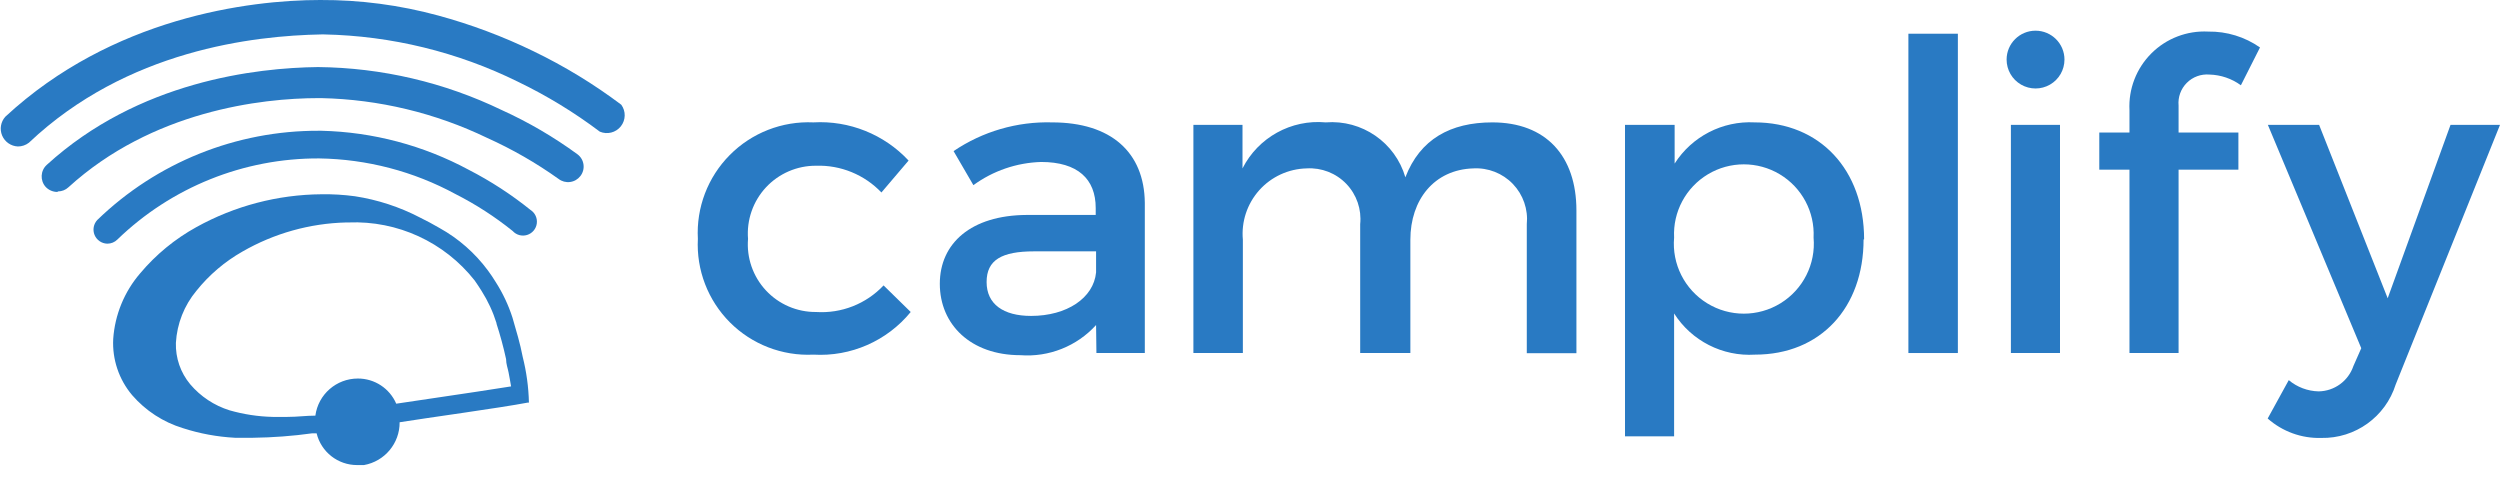
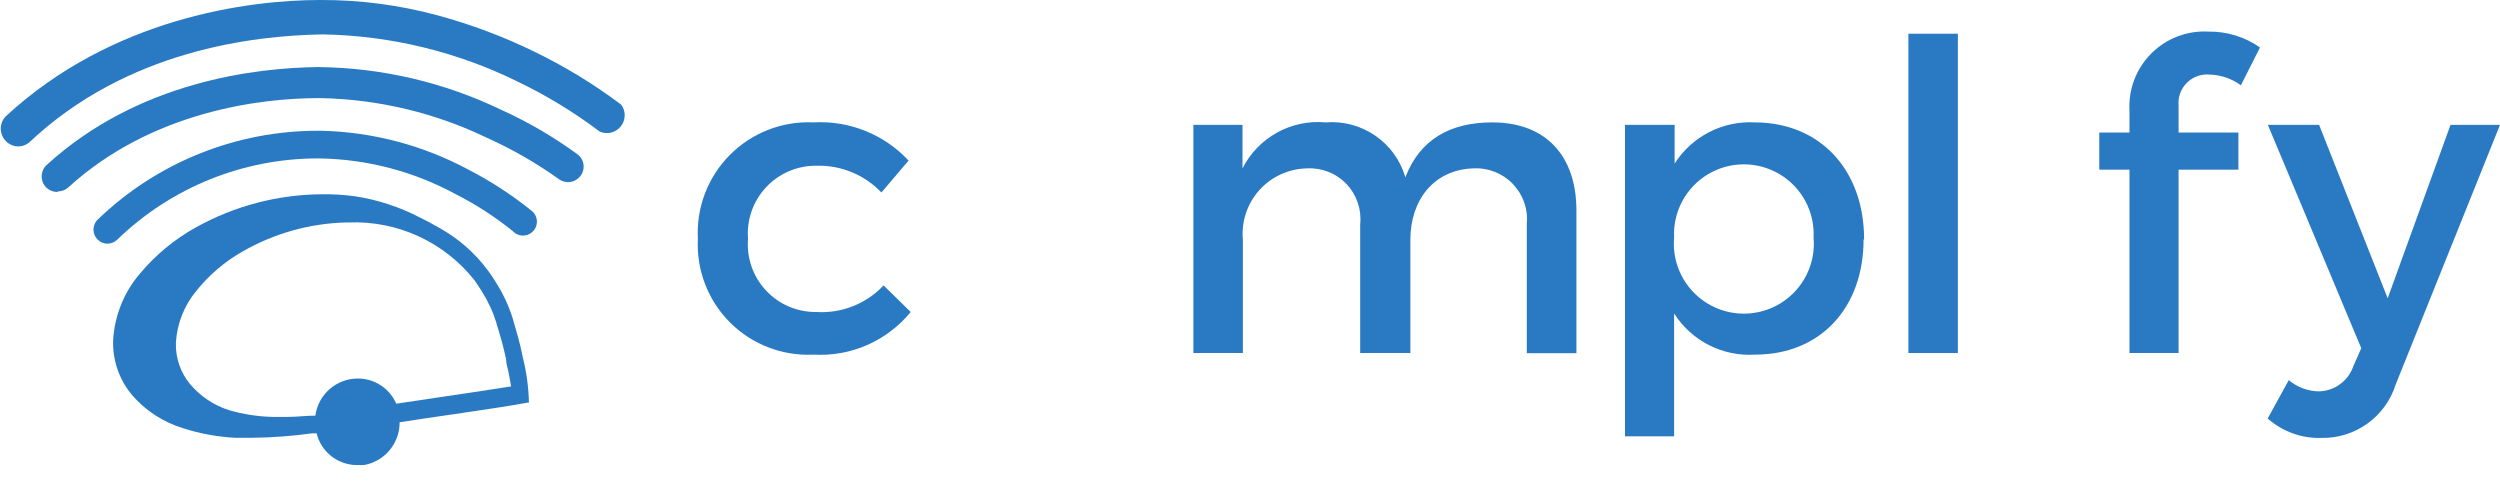
<svg xmlns="http://www.w3.org/2000/svg" width="109px" height="21px" viewBox="0 0 109 21" version="1.1" class="injected-svg" data-src="https://d38b8me95wjkbc.cloudfront.net/packs/media/frontend-new/camplify-logo--blue-0d25b7a0.svg">
  <title>Logo / Camplify horizontal</title>
  <desc>Created with Sketch.</desc>
  <defs />
  <g id="Designs" stroke="none" stroke-width="1" fill="none" fill-rule="evenodd">
    <g id="Homepage-–-Index" transform="translate(-30, -21)" fill="rgb(41, 122, 195)">
      <g id="Globals-/-Navigation">
        <g id="Logo-/-Camplify-White" transform="translate(30, 21)">
          <g id="Logo-/-Camplify-horizontal">
            <path d="M21.644,14.101 C21.81,14.612 21.951,15.131 22.065,15.657 C22.065,15.874 22.143,16.069 22.174,16.24 C22.205,16.411 22.259,16.683 22.283,16.847 C21.419,16.987 20.157,17.173 19.106,17.329 L17.276,17.601 C16.989,16.933 16.33,16.502 15.603,16.504 C14.666,16.504 13.874,17.195 13.75,18.122 C13.345,18.122 12.971,18.177 12.535,18.177 L11.889,18.177 C11.251,18.162 10.618,18.065 10.005,17.889 C9.338,17.68 8.744,17.286 8.292,16.753 C7.871,16.248 7.65,15.606 7.669,14.949 C7.716,14.115 8.03,13.319 8.564,12.678 C9.119,11.985 9.801,11.405 10.573,10.967 C11.952,10.174 13.506,9.738 15.097,9.699 L15.198,9.699 C17.33,9.613 19.374,10.553 20.694,12.227 C20.803,12.382 20.905,12.538 20.998,12.686 C21.277,13.127 21.497,13.603 21.652,14.101 M22.789,15.556 C22.68,14.98 22.509,14.42 22.345,13.852 C22.169,13.304 21.923,12.782 21.613,12.297 C21.512,12.126 21.395,11.962 21.278,11.799 C20.714,11.035 19.992,10.4 19.161,9.94 C18.88,9.777 18.592,9.621 18.304,9.481 C17.417,9.02 16.459,8.707 15.47,8.556 C14.988,8.491 14.501,8.462 14.014,8.47 C12.107,8.485 10.233,8.977 8.564,9.901 C7.63,10.416 6.798,11.099 6.112,11.916 C5.421,12.718 5.009,13.722 4.936,14.778 C4.89,15.67 5.185,16.545 5.761,17.228 C6.348,17.906 7.114,18.405 7.973,18.667 C8.709,18.905 9.473,19.046 10.246,19.087 C10.495,19.087 10.76,19.087 11.025,19.087 C11.892,19.076 12.758,19.011 13.617,18.892 L13.804,18.892 C14.002,19.706 14.733,20.279 15.571,20.277 L15.867,20.277 C16.773,20.117 17.431,19.328 17.424,18.41 C18.631,18.216 21.784,17.788 23.007,17.554 L23.061,17.554 C23.046,16.88 22.954,16.21 22.789,15.556" id="Shape-37" fill-rule="nonzero" />
            <path d="M4.671,10.624 C4.43,10.616 4.216,10.468 4.123,10.245 C4.031,10.022 4.078,9.766 4.243,9.59 C6.832,7.084 10.3,5.688 13.905,5.701 L14.014,5.701 C16.26,5.755 18.461,6.339 20.438,7.404 C21.393,7.895 22.295,8.481 23.131,9.154 C23.33,9.282 23.436,9.513 23.404,9.747 C23.372,9.98 23.208,10.174 22.982,10.244 C22.757,10.314 22.511,10.247 22.353,10.072 C21.581,9.451 20.746,8.911 19.861,8.462 C18.034,7.47 15.993,6.937 13.913,6.907 C10.63,6.893 7.473,8.163 5.115,10.446 C4.999,10.561 4.843,10.625 4.679,10.624" id="Shape-38" fill-rule="nonzero" />
            <path d="M2.499,8.369 C2.308,8.368 2.125,8.29 1.993,8.151 C1.74,7.872 1.761,7.441 2.04,7.187 C6.042,3.539 11.172,2.956 13.866,2.924 C16.642,2.952 19.378,3.592 21.878,4.799 C23.041,5.327 24.148,5.974 25.179,6.728 C25.323,6.836 25.418,6.997 25.441,7.176 C25.465,7.355 25.415,7.535 25.304,7.677 C25.194,7.819 25.033,7.912 24.854,7.935 C24.676,7.959 24.496,7.91 24.354,7.801 C23.377,7.104 22.334,6.505 21.239,6.012 C18.983,4.925 16.519,4.333 14.014,4.278 L13.882,4.278 C11.375,4.278 6.626,4.846 2.982,8.167 C2.86,8.281 2.698,8.345 2.53,8.346" id="Shape-39" fill-rule="nonzero" />
            <path d="M0.779,6.386 C0.477,6.373 0.21,6.187 0.093,5.909 C-0.024,5.631 0.031,5.31 0.234,5.087 C4.882,0.778 10.83,-2.31422954e-16 13.96,-2.31422954e-16 C15.698,-0.008 17.429,0.22 19.106,0.677 C20.535,1.065 21.924,1.586 23.256,2.232 C24.606,2.883 25.889,3.664 27.087,4.566 C27.294,4.848 27.286,5.234 27.068,5.509 C26.849,5.783 26.475,5.878 26.152,5.74 C25.036,4.898 23.839,4.169 22.579,3.562 C19.948,2.265 17.064,1.561 14.131,1.501 L14.014,1.501 C11.063,1.556 5.536,2.178 1.261,6.222 C1.123,6.329 0.953,6.387 0.779,6.386" id="Shape-40" fill-rule="nonzero" />
            <path d="M39.614,7 L38.43,8.392 C37.69,7.616 36.654,7.191 35.581,7.226 C34.753,7.221 33.96,7.563 33.396,8.169 C32.833,8.775 32.549,9.59 32.614,10.414 C32.547,11.24 32.829,12.056 33.394,12.662 C33.958,13.269 34.752,13.61 35.581,13.603 C36.686,13.675 37.765,13.25 38.524,12.444 L39.707,13.603 C38.673,14.867 37.095,15.559 35.464,15.462 C34.106,15.528 32.784,15.016 31.824,14.055 C30.865,13.093 30.357,11.771 30.427,10.414 C30.353,9.054 30.858,7.726 31.818,6.759 C32.777,5.791 34.102,5.274 35.464,5.336 C37.026,5.247 38.547,5.857 39.614,7" id="Shape-41" fill-rule="nonzero" />
-             <path d="M47.789,11.877 L47.789,10.959 L45.087,10.959 C43.678,10.959 43.016,11.332 43.016,12.297 C43.016,13.261 43.748,13.774 44.955,13.774 C46.512,13.774 47.68,12.997 47.789,11.877 Z M47.789,14.171 C46.951,15.095 45.732,15.58 44.488,15.486 C42.323,15.486 40.976,14.148 40.976,12.374 C40.976,10.601 42.346,9.388 44.752,9.372 L47.773,9.372 L47.773,9.069 C47.773,7.809 46.995,7.062 45.391,7.062 C44.327,7.094 43.299,7.446 42.44,8.073 L41.576,6.588 C42.842,5.731 44.345,5.293 45.873,5.336 C48.443,5.336 49.891,6.642 49.914,8.843 L49.914,15.392 L47.804,15.392 L47.789,14.171 Z" id="Shape-42" fill-rule="nonzero" />
            <path d="M68.732,9.178 L68.732,15.4 L66.568,15.4 L66.568,9.777 C66.633,9.131 66.411,8.49 65.962,8.021 C65.513,7.553 64.88,7.305 64.232,7.342 C62.527,7.397 61.492,8.711 61.492,10.453 L61.492,15.392 L59.304,15.392 L59.304,9.777 C59.371,9.131 59.151,8.487 58.701,8.018 C58.251,7.549 57.617,7.302 56.968,7.342 C56.177,7.361 55.429,7.706 54.902,8.295 C54.376,8.885 54.117,9.666 54.189,10.453 L54.189,15.392 L52.032,15.392 L52.032,5.444 L54.173,5.444 L54.173,7.342 C54.856,5.994 56.294,5.198 57.801,5.336 C59.381,5.21 60.832,6.211 61.274,7.731 C61.912,6.067 63.243,5.336 65.065,5.336 C67.401,5.336 68.732,6.798 68.732,9.178" id="Shape-43" fill-rule="nonzero" />
            <path d="M79.072,10.36 C79.129,9.238 78.562,8.177 77.598,7.599 C76.634,7.021 75.429,7.021 74.465,7.599 C73.501,8.177 72.934,9.238 72.991,10.36 C72.89,11.509 73.447,12.616 74.429,13.221 C75.411,13.827 76.651,13.827 77.634,13.221 C78.616,12.616 79.173,11.509 79.072,10.36 M81.252,10.438 C81.252,13.417 79.375,15.462 76.518,15.462 C75.103,15.55 73.751,14.862 72.991,13.666 L72.991,19.024 L70.85,19.024 L70.85,5.444 L73.014,5.444 L73.014,7.132 C73.768,5.949 75.101,5.262 76.502,5.336 C79.344,5.336 81.275,7.397 81.275,10.438" id="Shape-44" fill-rule="nonzero" />
            <rect id="Rectangle-path" fill-rule="nonzero" x="83.206" y="1.47" width="2.157" height="13.922" />
-             <path d="M87.675,5.444 L89.816,5.444 L89.816,15.392 L87.675,15.392 L87.675,5.444 Z M90.011,2.598 C90.011,3.048 89.77,3.464 89.38,3.689 C88.99,3.914 88.509,3.914 88.119,3.689 C87.728,3.464 87.488,3.048 87.488,2.598 C87.488,1.902 88.053,1.338 88.749,1.338 C89.446,1.338 90.011,1.902 90.011,2.598 Z" id="Shape-45" fill-rule="nonzero" />
            <path d="M94.986,4.604 L94.986,5.779 L97.594,5.779 L97.594,7.397 L94.986,7.397 L94.986,15.392 L92.845,15.392 L92.845,7.397 L91.529,7.397 L91.529,5.779 L92.845,5.779 L92.845,4.807 C92.797,3.883 93.144,2.983 93.798,2.329 C94.453,1.675 95.354,1.329 96.278,1.377 C97.085,1.365 97.875,1.607 98.536,2.069 L97.703,3.718 C97.304,3.427 96.826,3.264 96.333,3.251 C95.965,3.22 95.603,3.352 95.343,3.614 C95.083,3.875 94.952,4.238 94.986,4.604" id="Shape-46" fill-rule="nonzero" />
            <path d="M104.453,16.761 C104.01,18.173 102.688,19.124 101.207,19.094 C100.348,19.119 99.513,18.815 98.871,18.247 L99.79,16.574 C100.155,16.88 100.613,17.052 101.09,17.064 C101.779,17.055 102.387,16.612 102.608,15.96 L102.951,15.182 L98.879,5.444 L101.113,5.444 L104.103,13.004 L106.843,5.444 L109,5.444 L104.453,16.761 Z" id="Shape-47" fill-rule="nonzero" />
          </g>
        </g>
      </g>
    </g>
  </g>
</svg>